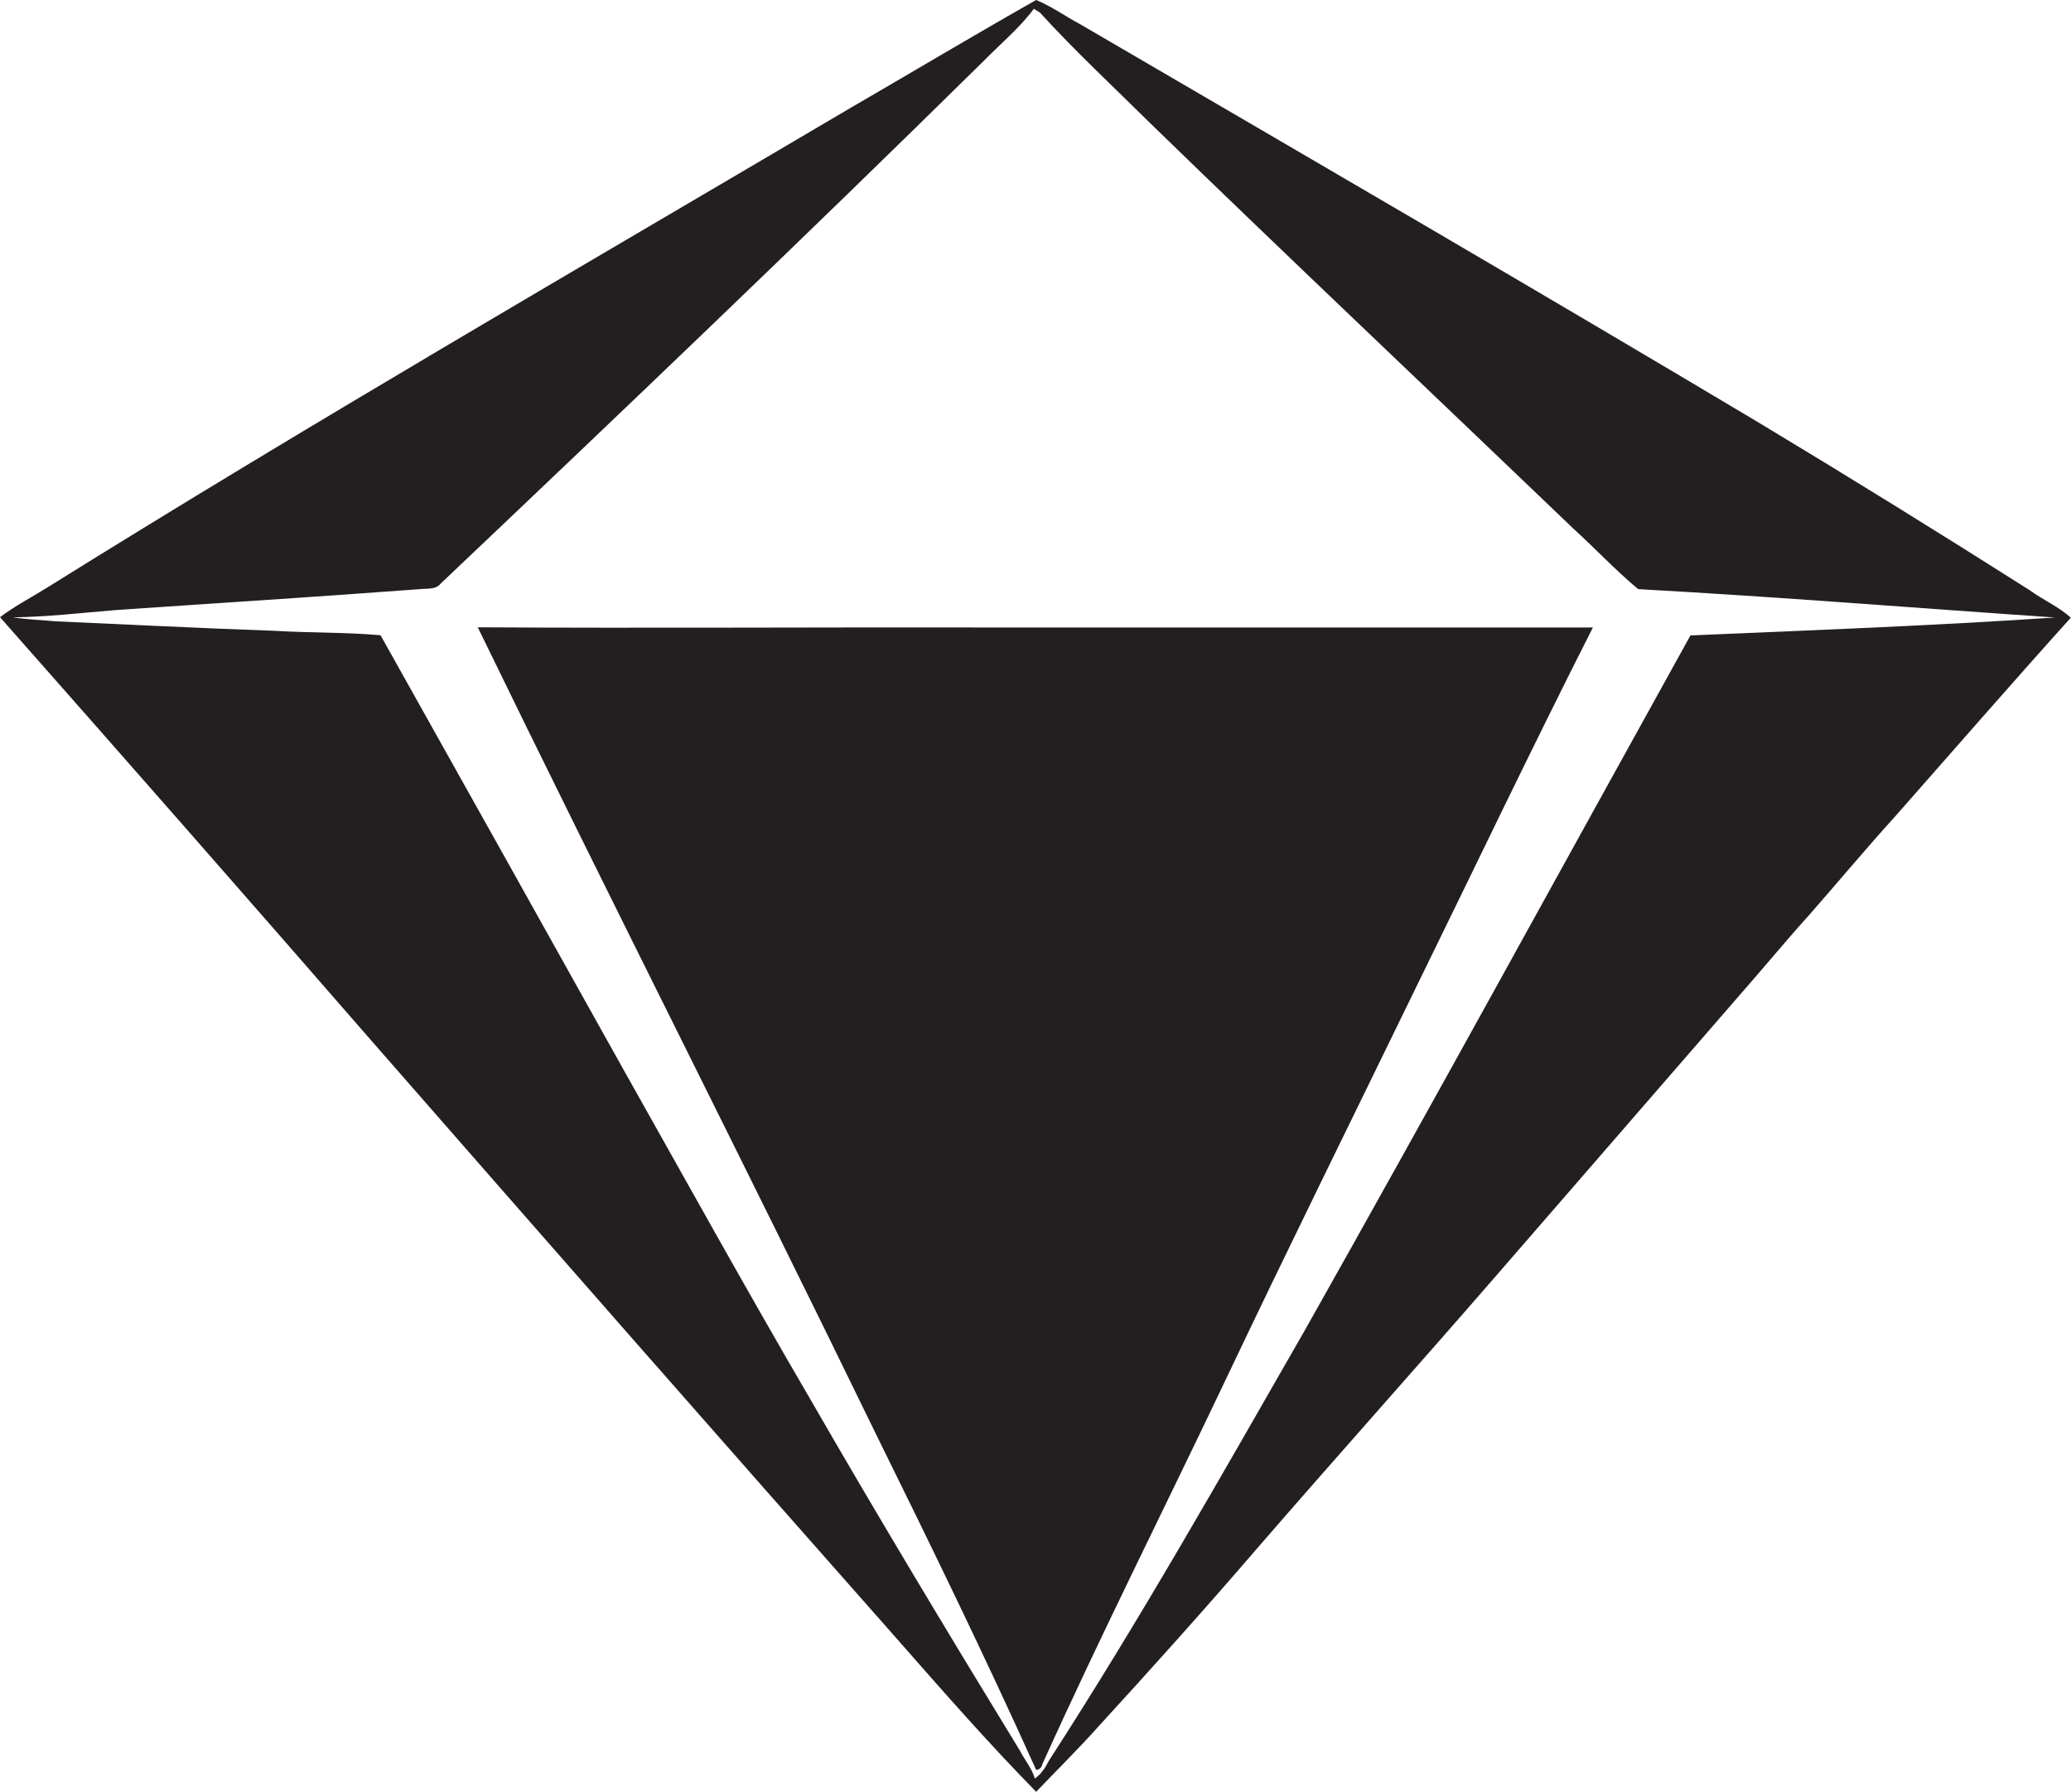
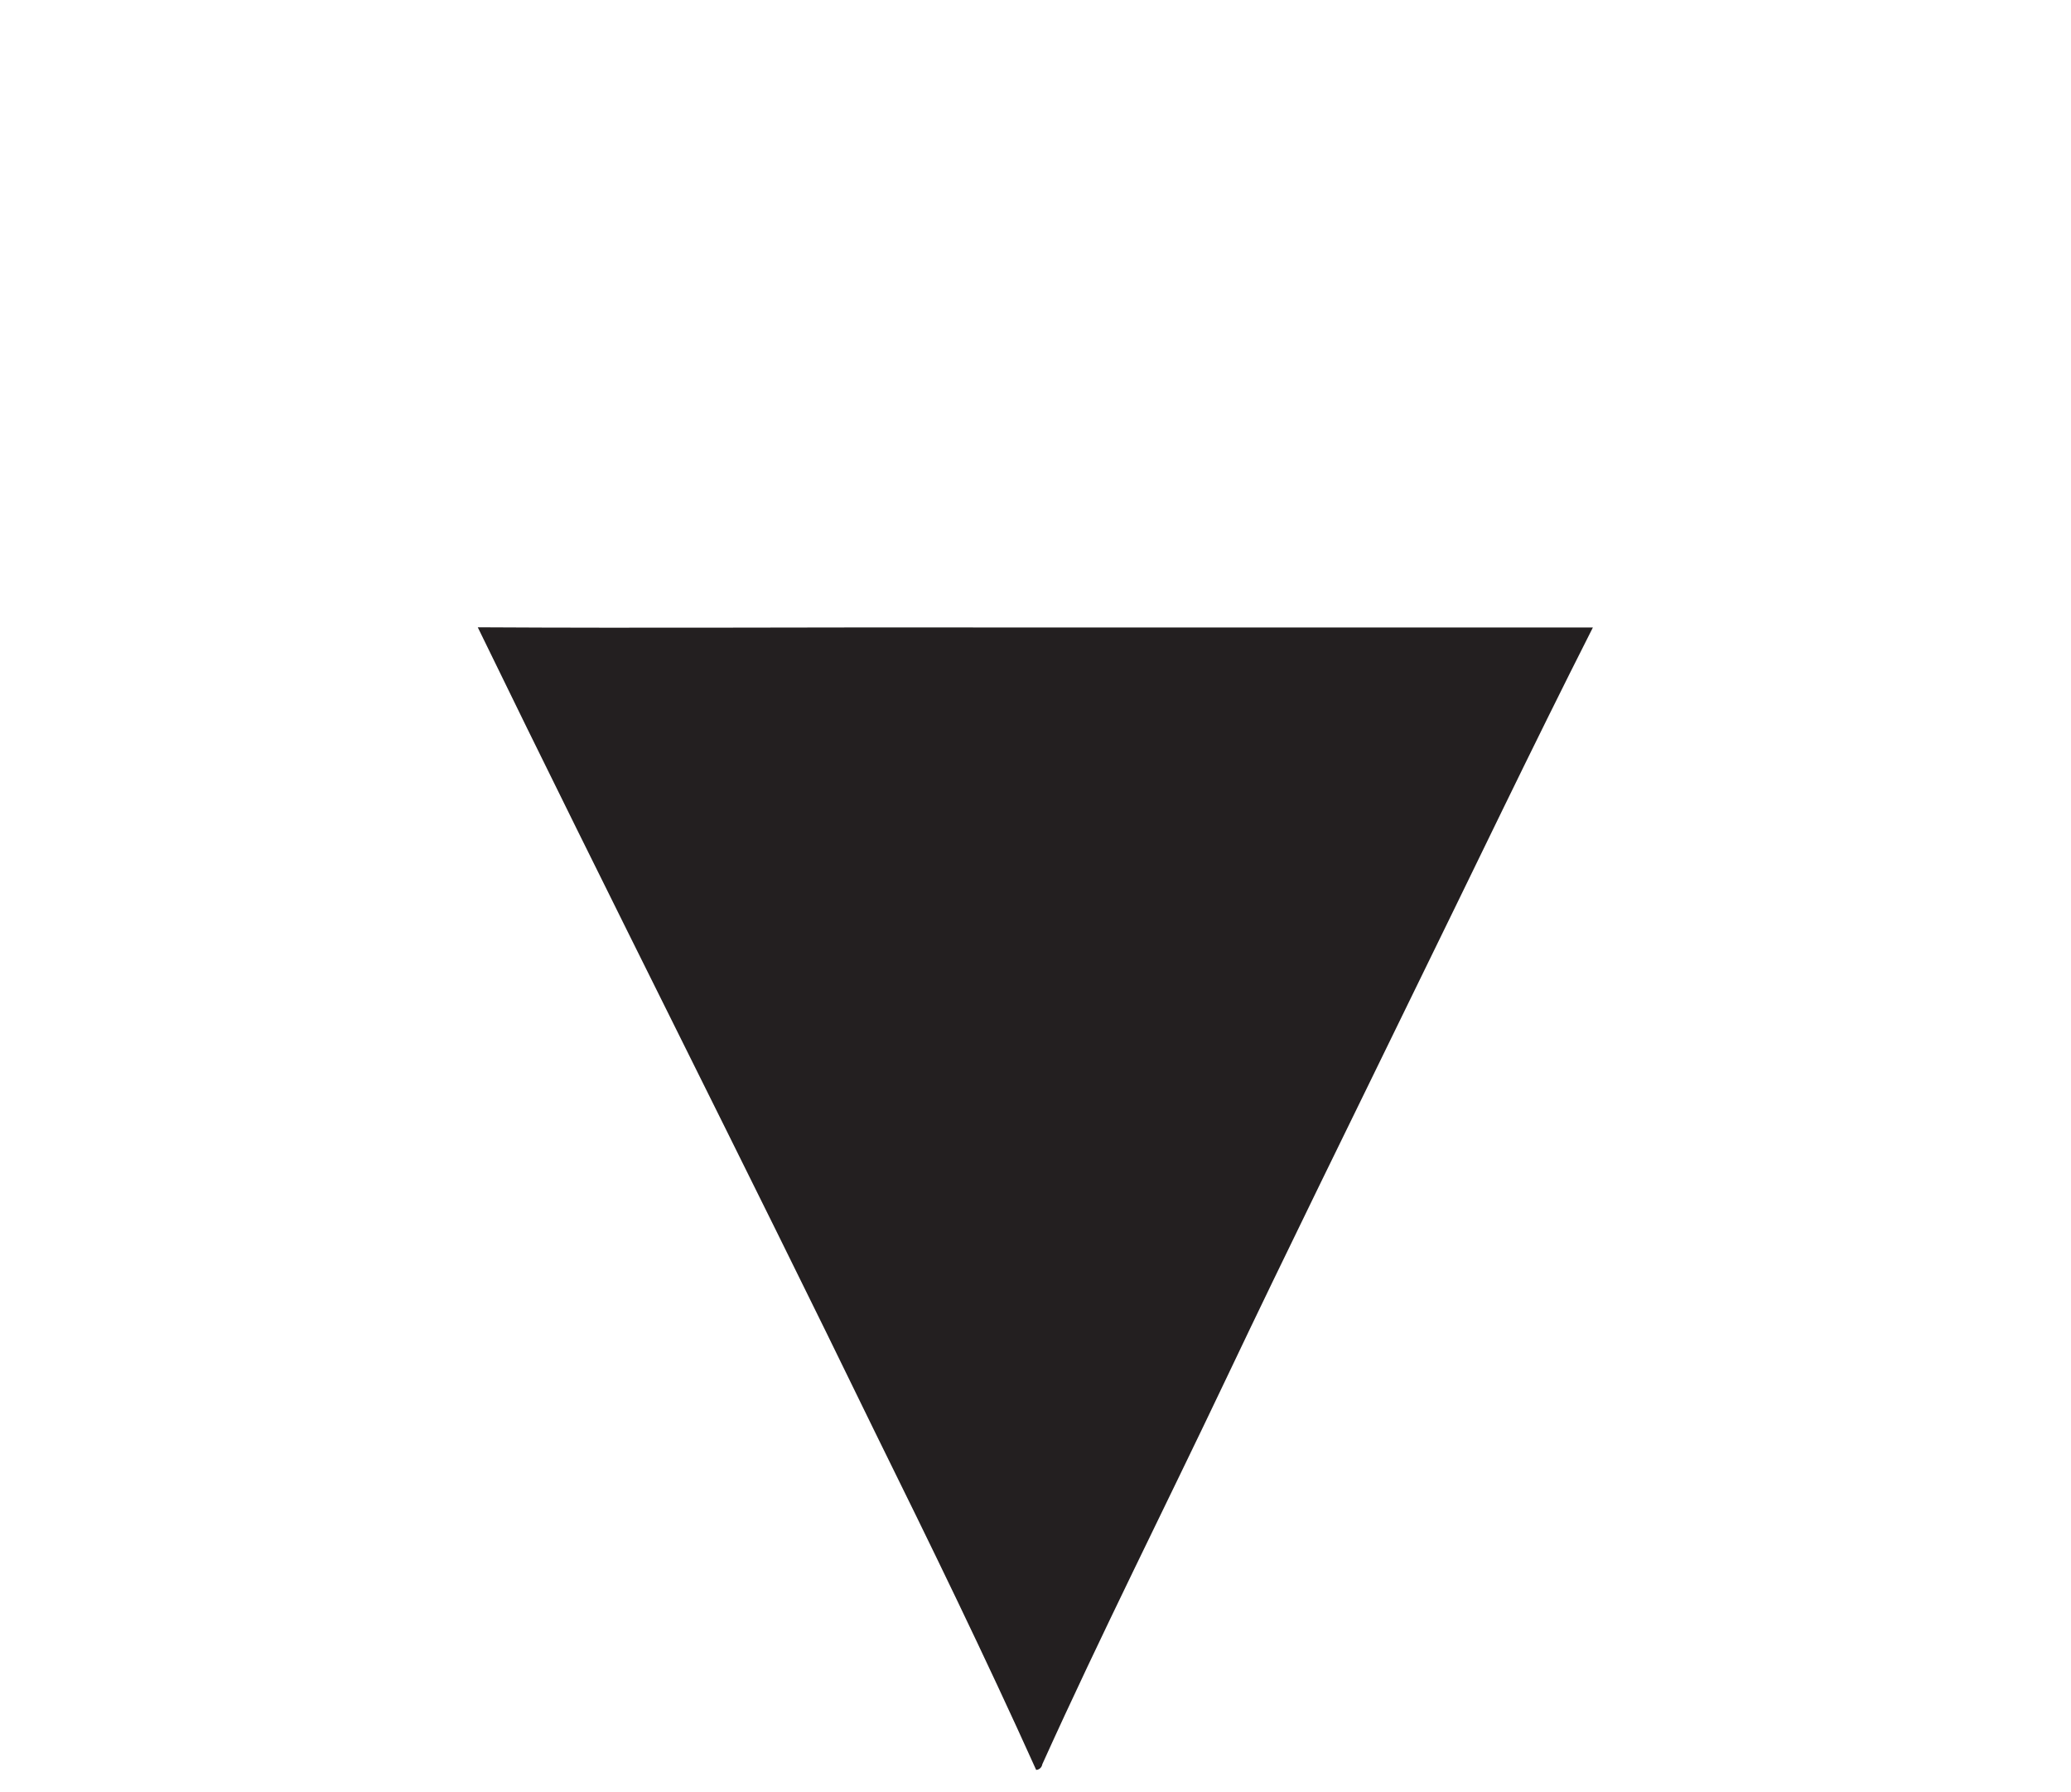
<svg xmlns="http://www.w3.org/2000/svg" version="1.1" id="Layer_1" x="0px" y="0px" viewBox="0 0 1248.4 1080" style="enable-background:new 0 0 1248.4 1080;" xml:space="preserve">
  <style type="text/css">
	.st0{fill:#231F20;}
</style>
  <title>biseeise_Diamond_flat_black_logo_White_background_6b98c030-6662-4303-8665-f90d69b62805</title>
  <path class="st0" d="M288,378.1c78.8,162.1,160.6,322.9,239.4,485c33.3,67.5,66.3,135.1,97.2,203.7c1.9-0.1,3.4-1.5,3.7-3.4  c35.5-78.6,74.4-155.7,111.4-233.6s74.6-153.9,112-230.8c36.1-73.6,71.4-147.6,108.5-220.8h-364C493.6,378,390.8,378.7,288,378.1z" />
-   <path class="st0" d="M1223.6,355.8c-54.2-34.4-108.8-68.2-163.8-101.3C924.2,173.6,787.7,94.3,651.3,14.7C642.3,9.9,634,3.9,624.6,0  c-37.8,21.4-75.1,43.7-112.7,65.5C350.4,160.8,187.9,254.7,28.7,354C19.1,360,9,365.2,0,372c75,84.9,149.7,170,224,255.4  c52.4,59.9,104.9,119.9,157.5,179.8c52.6,59.9,105.6,120,158.9,180.3c27.5,31.3,55,62.7,84.2,92.5c12.4-13,25.3-25.7,37.3-39.1  c32.4-35.4,64.4-71,95.7-107.4C805.4,878.3,854.1,824,902,768.8s98-112.9,147-169.4c13.9-15.8,27.3-32.1,41.4-47.7  c17.4-19.8,34.2-40,51.9-59.5c35.3-40,70.3-80.3,106-119.9C1240.9,365.6,1231.6,361.7,1223.6,355.8z M1019,383  c-77.3,139.4-153.8,279.3-232.1,418.2c-50.2,87.5-99.8,175.3-154.6,260c-2.1,4.1-4.6,8.1-8.5,10.8c-1.8-6.2-6.1-11.2-9-16.8  c-42.8-70-85.1-140.3-126.1-211.4c-38.6-66.1-75.7-133.1-113.3-199.9c-48.6-87.1-97.3-174.1-146-261c-21.3-1.9-42.7-1.4-64.1-2.7  c-43.9-1.5-87.8-3.8-131.6-5.7c-8.7-0.8-17.3-1.1-25.9-2.4c20.8-0.3,41.5-2.7,62.2-4.4c61-4.2,122-8,183-12.6  c4.3-0.5,9.6,0.5,12.7-3.4C375.5,247.6,485,143.1,592.9,36.8c10.2-10.4,21.6-19.8,30.3-31.5l3.7,2.3c21.2,23.3,44.3,44.7,66.7,66.9  c84.3,81.9,169.8,162.6,254.7,244c13.2,12,25.4,25.1,39.2,36.6c83.8,4.6,167.5,11.4,251.3,17.1C1165.6,377.1,1092.3,379.9,1019,383z  " />
</svg>